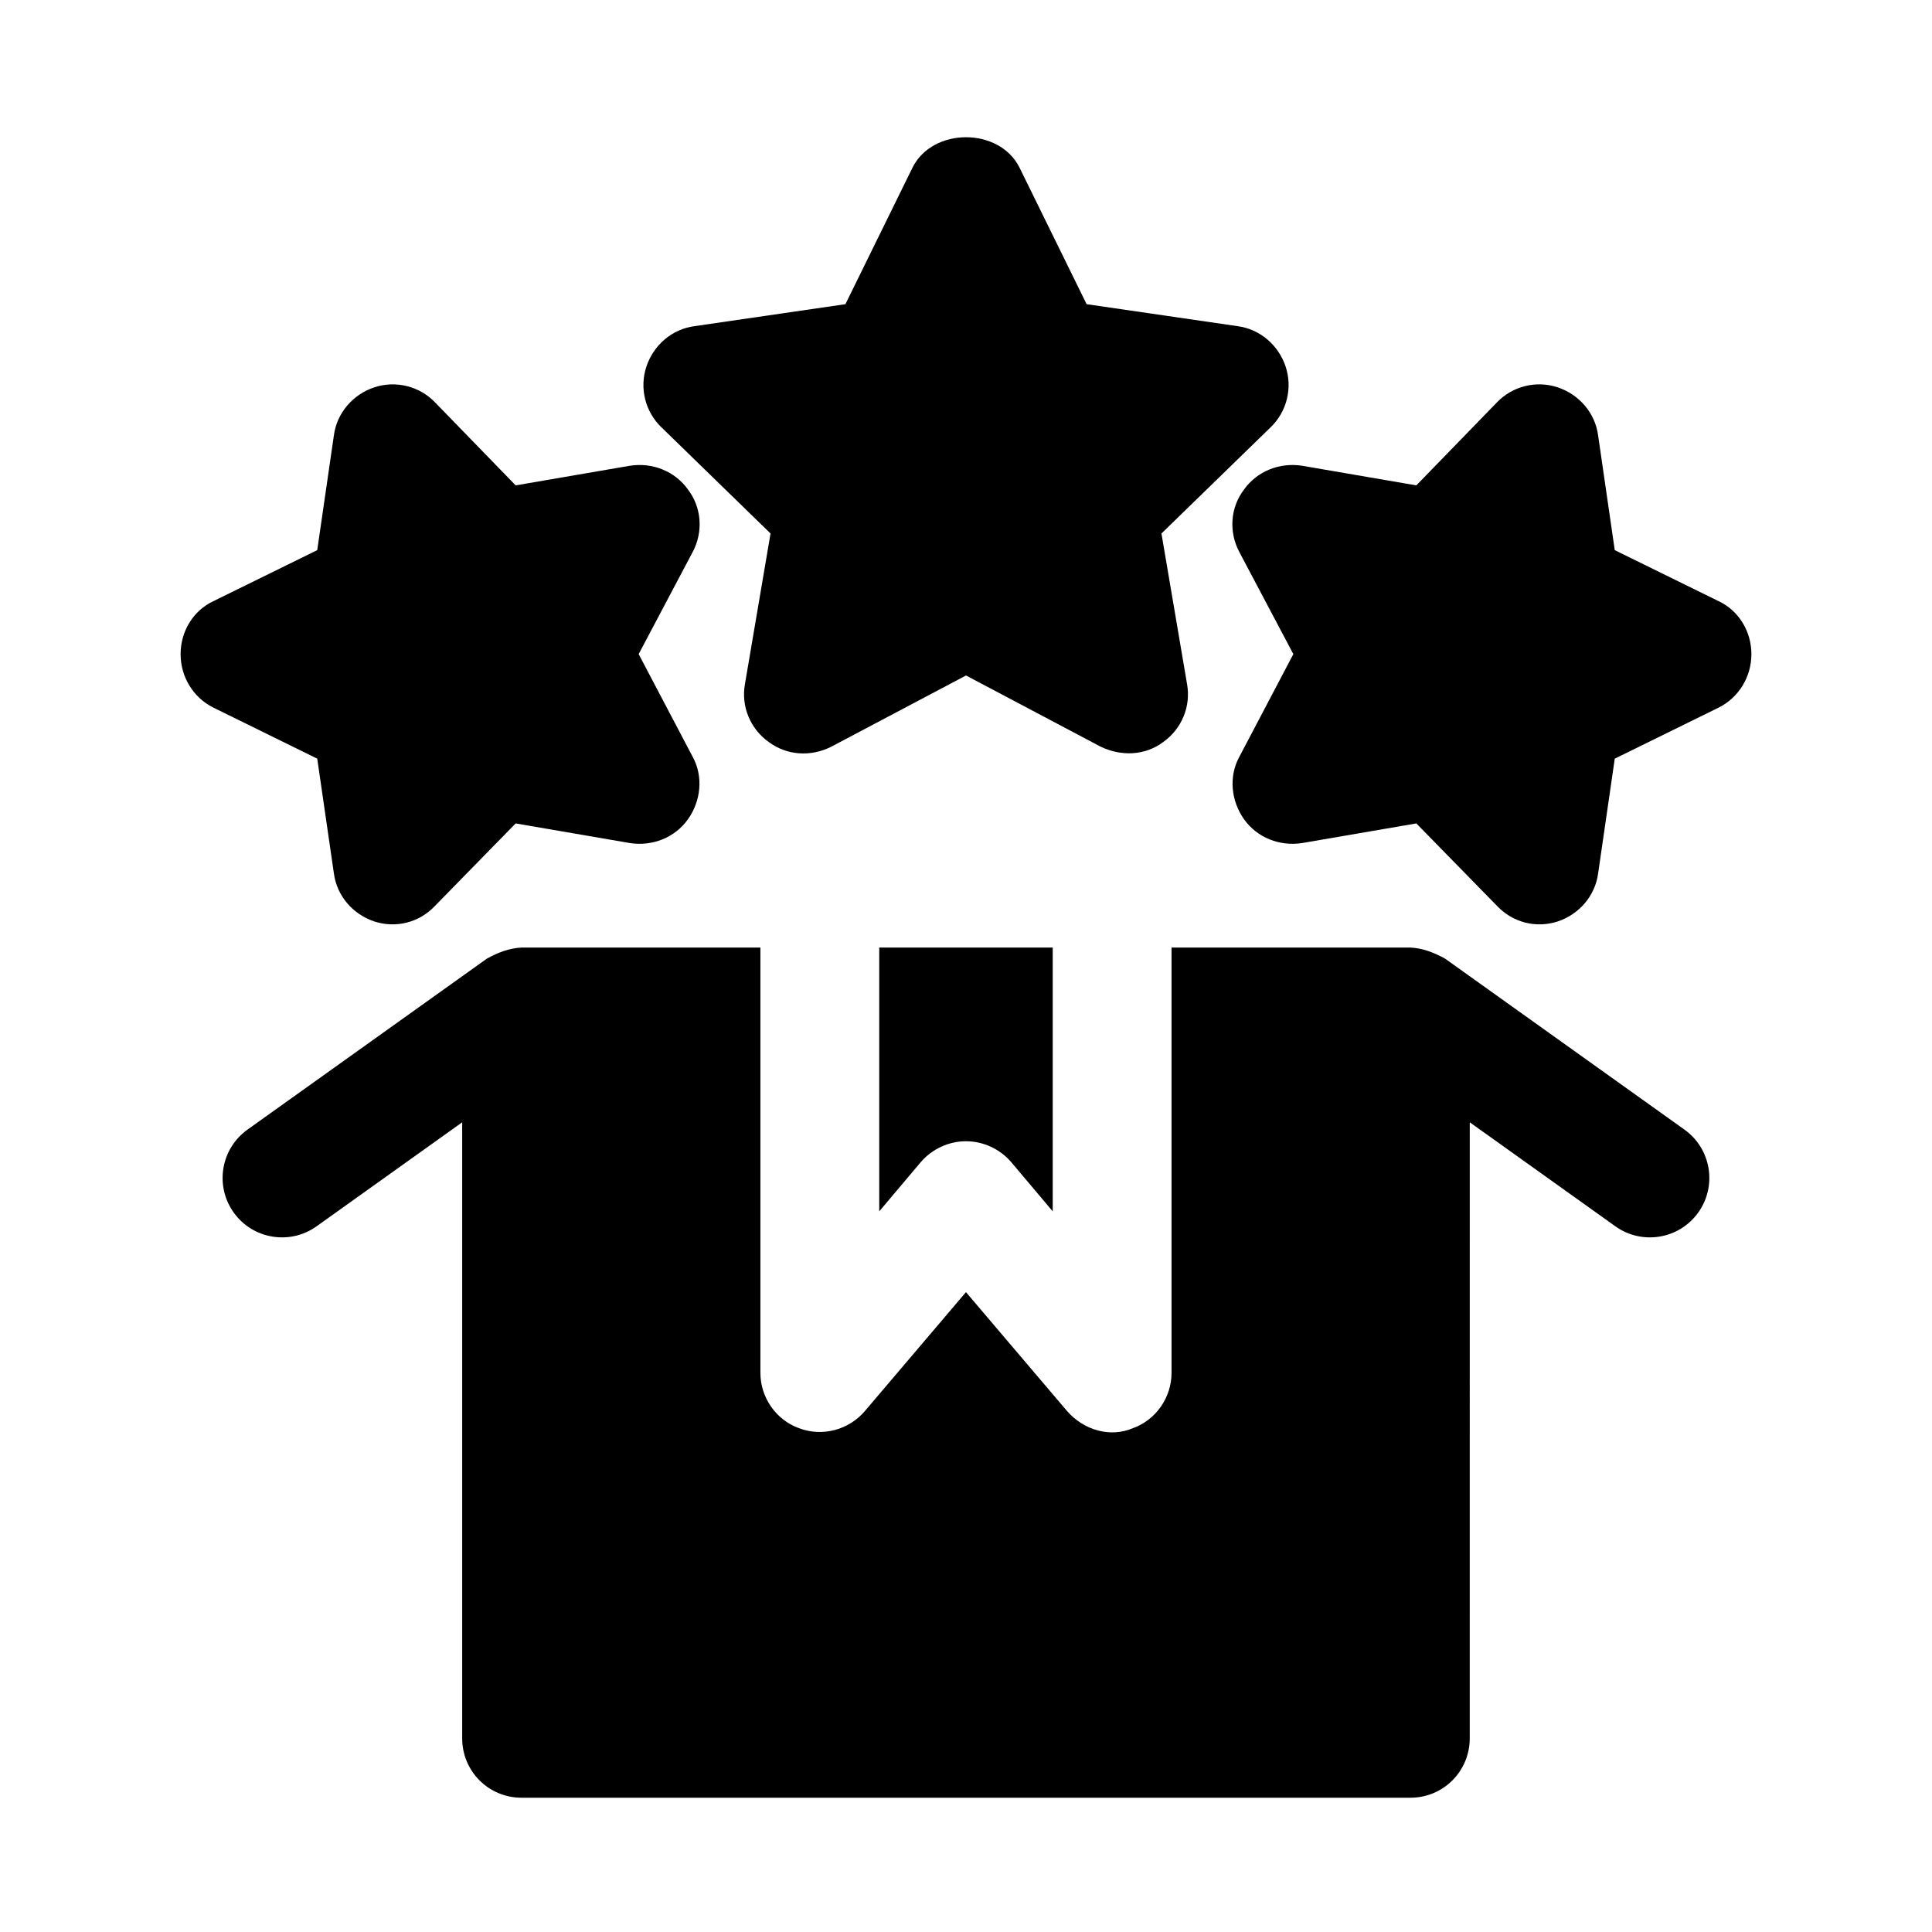
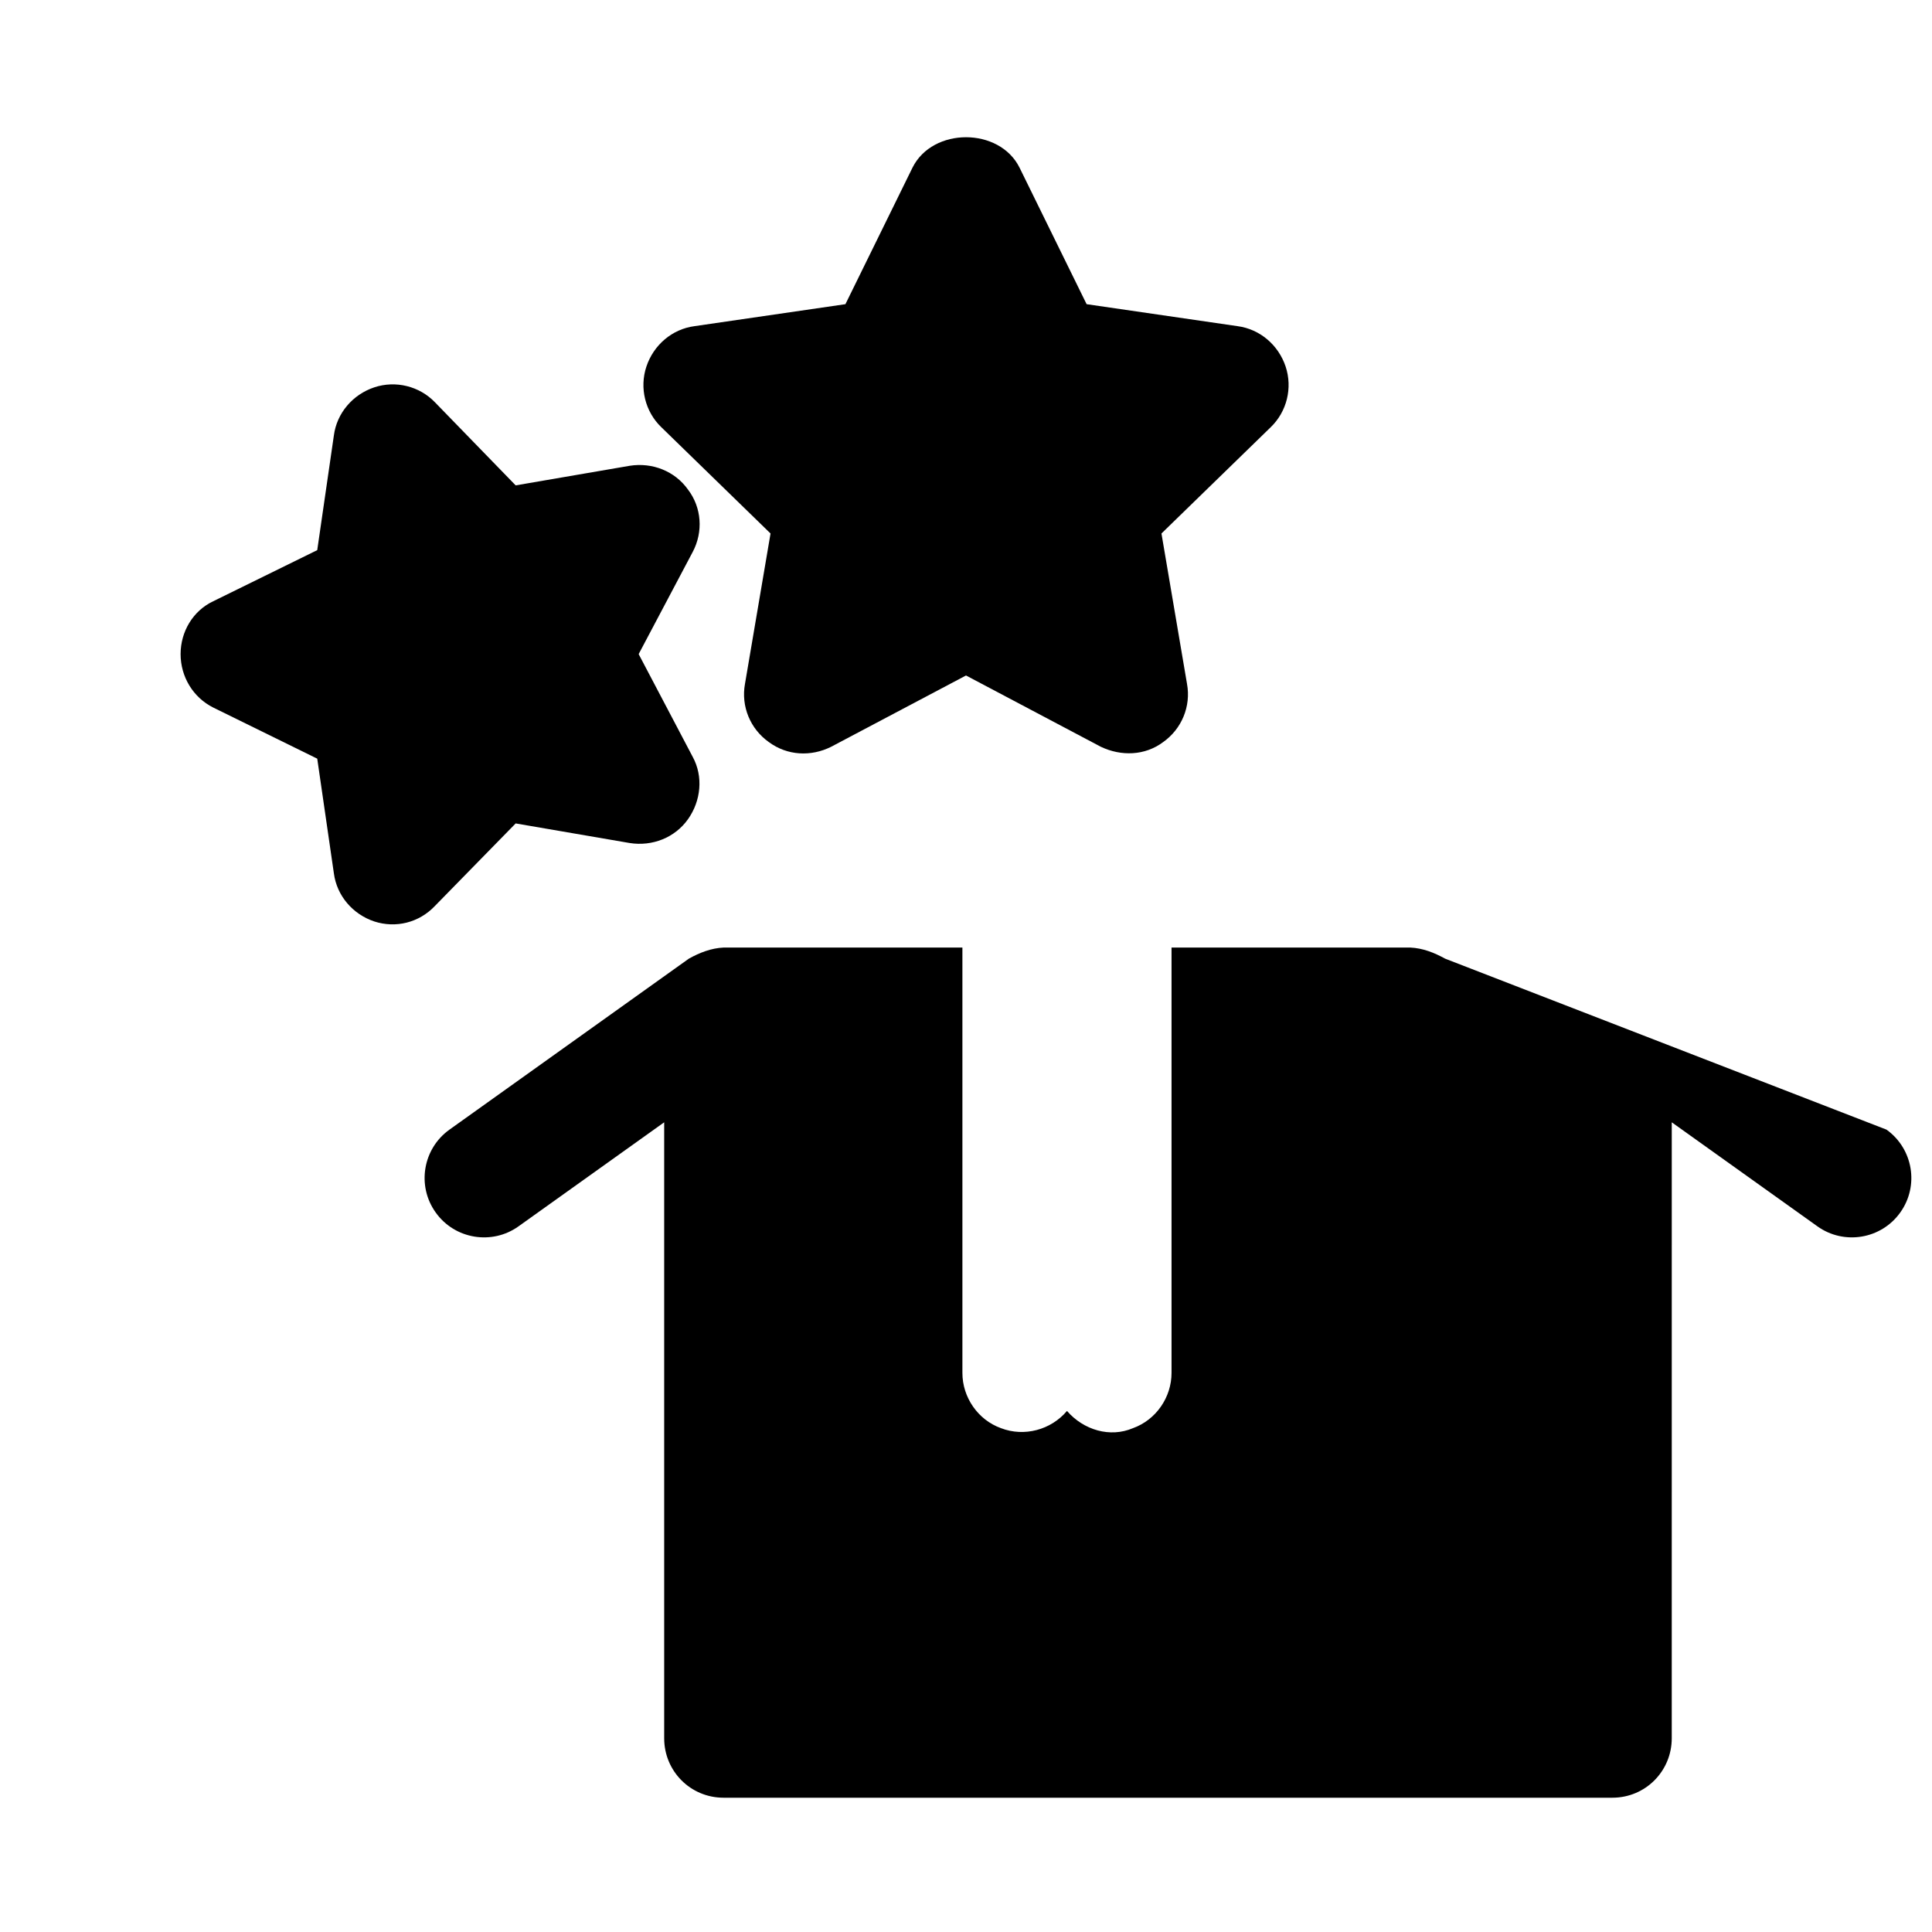
<svg xmlns="http://www.w3.org/2000/svg" fill="#000000" width="800px" height="800px" version="1.1" viewBox="144 144 512 512">
  <g>
-     <path d="m377.01 465.02 11.02-13.066c2.992-3.469 7.402-5.512 11.969-5.512s8.973 2.047 11.965 5.512l11.02 13.066v-69.902l-45.973-0.004z" />
-     <path d="m526.96 398.05c-2.859-1.586-5.898-2.781-9.203-2.938h-63.289v112.73c0 6.457-4.094 12.438-10.234 14.641-6.051 2.578-13.039 0.523-17.477-4.566l-26.766-31.488-26.766 31.488c-4.25 5.039-11.336 6.926-17.477 4.566-6.141-2.203-10.234-8.188-10.234-14.641v-112.73h-63.285c-3.305 0.156-6.34 1.348-9.203 2.938l-63.438 45.309c-7.074 5.059-8.719 14.891-3.66 21.965 5.078 7.125 14.961 8.68 21.957 3.668l38.598-27.57v163.25c0 8.66 6.926 15.742 15.742 15.742h235.53c8.816 0 15.742-7.086 15.742-15.742l0.004-163.25 38.598 27.57c6.996 5.012 16.879 3.457 21.957-3.668 5.059-7.074 3.414-16.906-3.66-21.965z" />
+     <path d="m526.96 398.05c-2.859-1.586-5.898-2.781-9.203-2.938h-63.289v112.73c0 6.457-4.094 12.438-10.234 14.641-6.051 2.578-13.039 0.523-17.477-4.566c-4.25 5.039-11.336 6.926-17.477 4.566-6.141-2.203-10.234-8.188-10.234-14.641v-112.73h-63.285c-3.305 0.156-6.34 1.348-9.203 2.938l-63.438 45.309c-7.074 5.059-8.719 14.891-3.66 21.965 5.078 7.125 14.961 8.68 21.957 3.668l38.598-27.57v163.25c0 8.66 6.926 15.742 15.742 15.742h235.53c8.816 0 15.742-7.086 15.742-15.742l0.004-163.25 38.598 27.57c6.996 5.012 16.879 3.457 21.957-3.668 5.059-7.074 3.414-16.906-3.66-21.965z" />
    <path d="m348.2 285.38-6.769 39.832c-1.102 5.984 1.418 11.965 6.297 15.43 4.879 3.621 11.18 3.938 16.531 1.262l35.742-18.895 35.738 18.895c5.34 2.543 11.664 2.402 16.531-1.262 4.879-3.465 7.398-9.445 6.297-15.43l-6.769-39.832 28.969-28.18c4.25-4.094 5.824-10.391 3.938-16.059-1.891-5.668-6.769-9.918-12.754-10.707l-39.988-5.824-17.789-36.211c-5.352-10.707-22.988-10.707-28.34 0l-17.789 36.211-39.988 5.824c-5.984 0.785-10.863 5.039-12.754 10.707s-0.316 11.965 3.938 16.059z" />
-     <path d="m599.48 303.33-27.555-13.539-4.406-30.387c-0.785-5.984-5.039-10.863-10.707-12.754-5.668-1.891-11.965-0.316-16.059 3.938l-21.41 22.043-30.23-5.195c-5.981-0.945-11.965 1.418-15.43 6.297-3.621 4.723-4.094 11.18-1.262 16.531l14.332 27.082-14.328 27.238c-2.832 5.195-2.203 11.652 1.262 16.531 3.465 4.879 9.445 7.242 15.43 6.297l30.23-5.195 21.41 21.883c4.215 4.445 10.395 5.938 16.059 4.094 5.668-1.891 9.918-6.769 10.707-12.754l4.406-30.387 27.551-13.539c5.352-2.676 8.66-8.188 8.66-14.168-0.004-5.984-3.309-11.496-8.66-14.016z" />
    <path d="m232.48 375.44c0.789 5.984 5.039 10.863 10.707 12.754 5.664 1.844 11.844 0.352 16.059-4.094l21.41-21.883 30.23 5.195c5.981 0.945 11.965-1.418 15.43-6.297 3.465-4.879 4.094-11.336 1.262-16.531l-14.328-27.238 14.328-27.082c2.832-5.352 2.359-11.809-1.262-16.531-3.465-4.879-9.445-7.242-15.43-6.297l-30.227 5.195-21.414-22.043c-4.094-4.25-10.391-5.824-16.059-3.938-5.668 1.891-9.918 6.773-10.707 12.754l-4.406 30.387-27.551 13.539c-5.356 2.519-8.66 8.031-8.66 14.016s3.305 11.492 8.66 14.168l27.551 13.539z" />
  </g>
</svg>